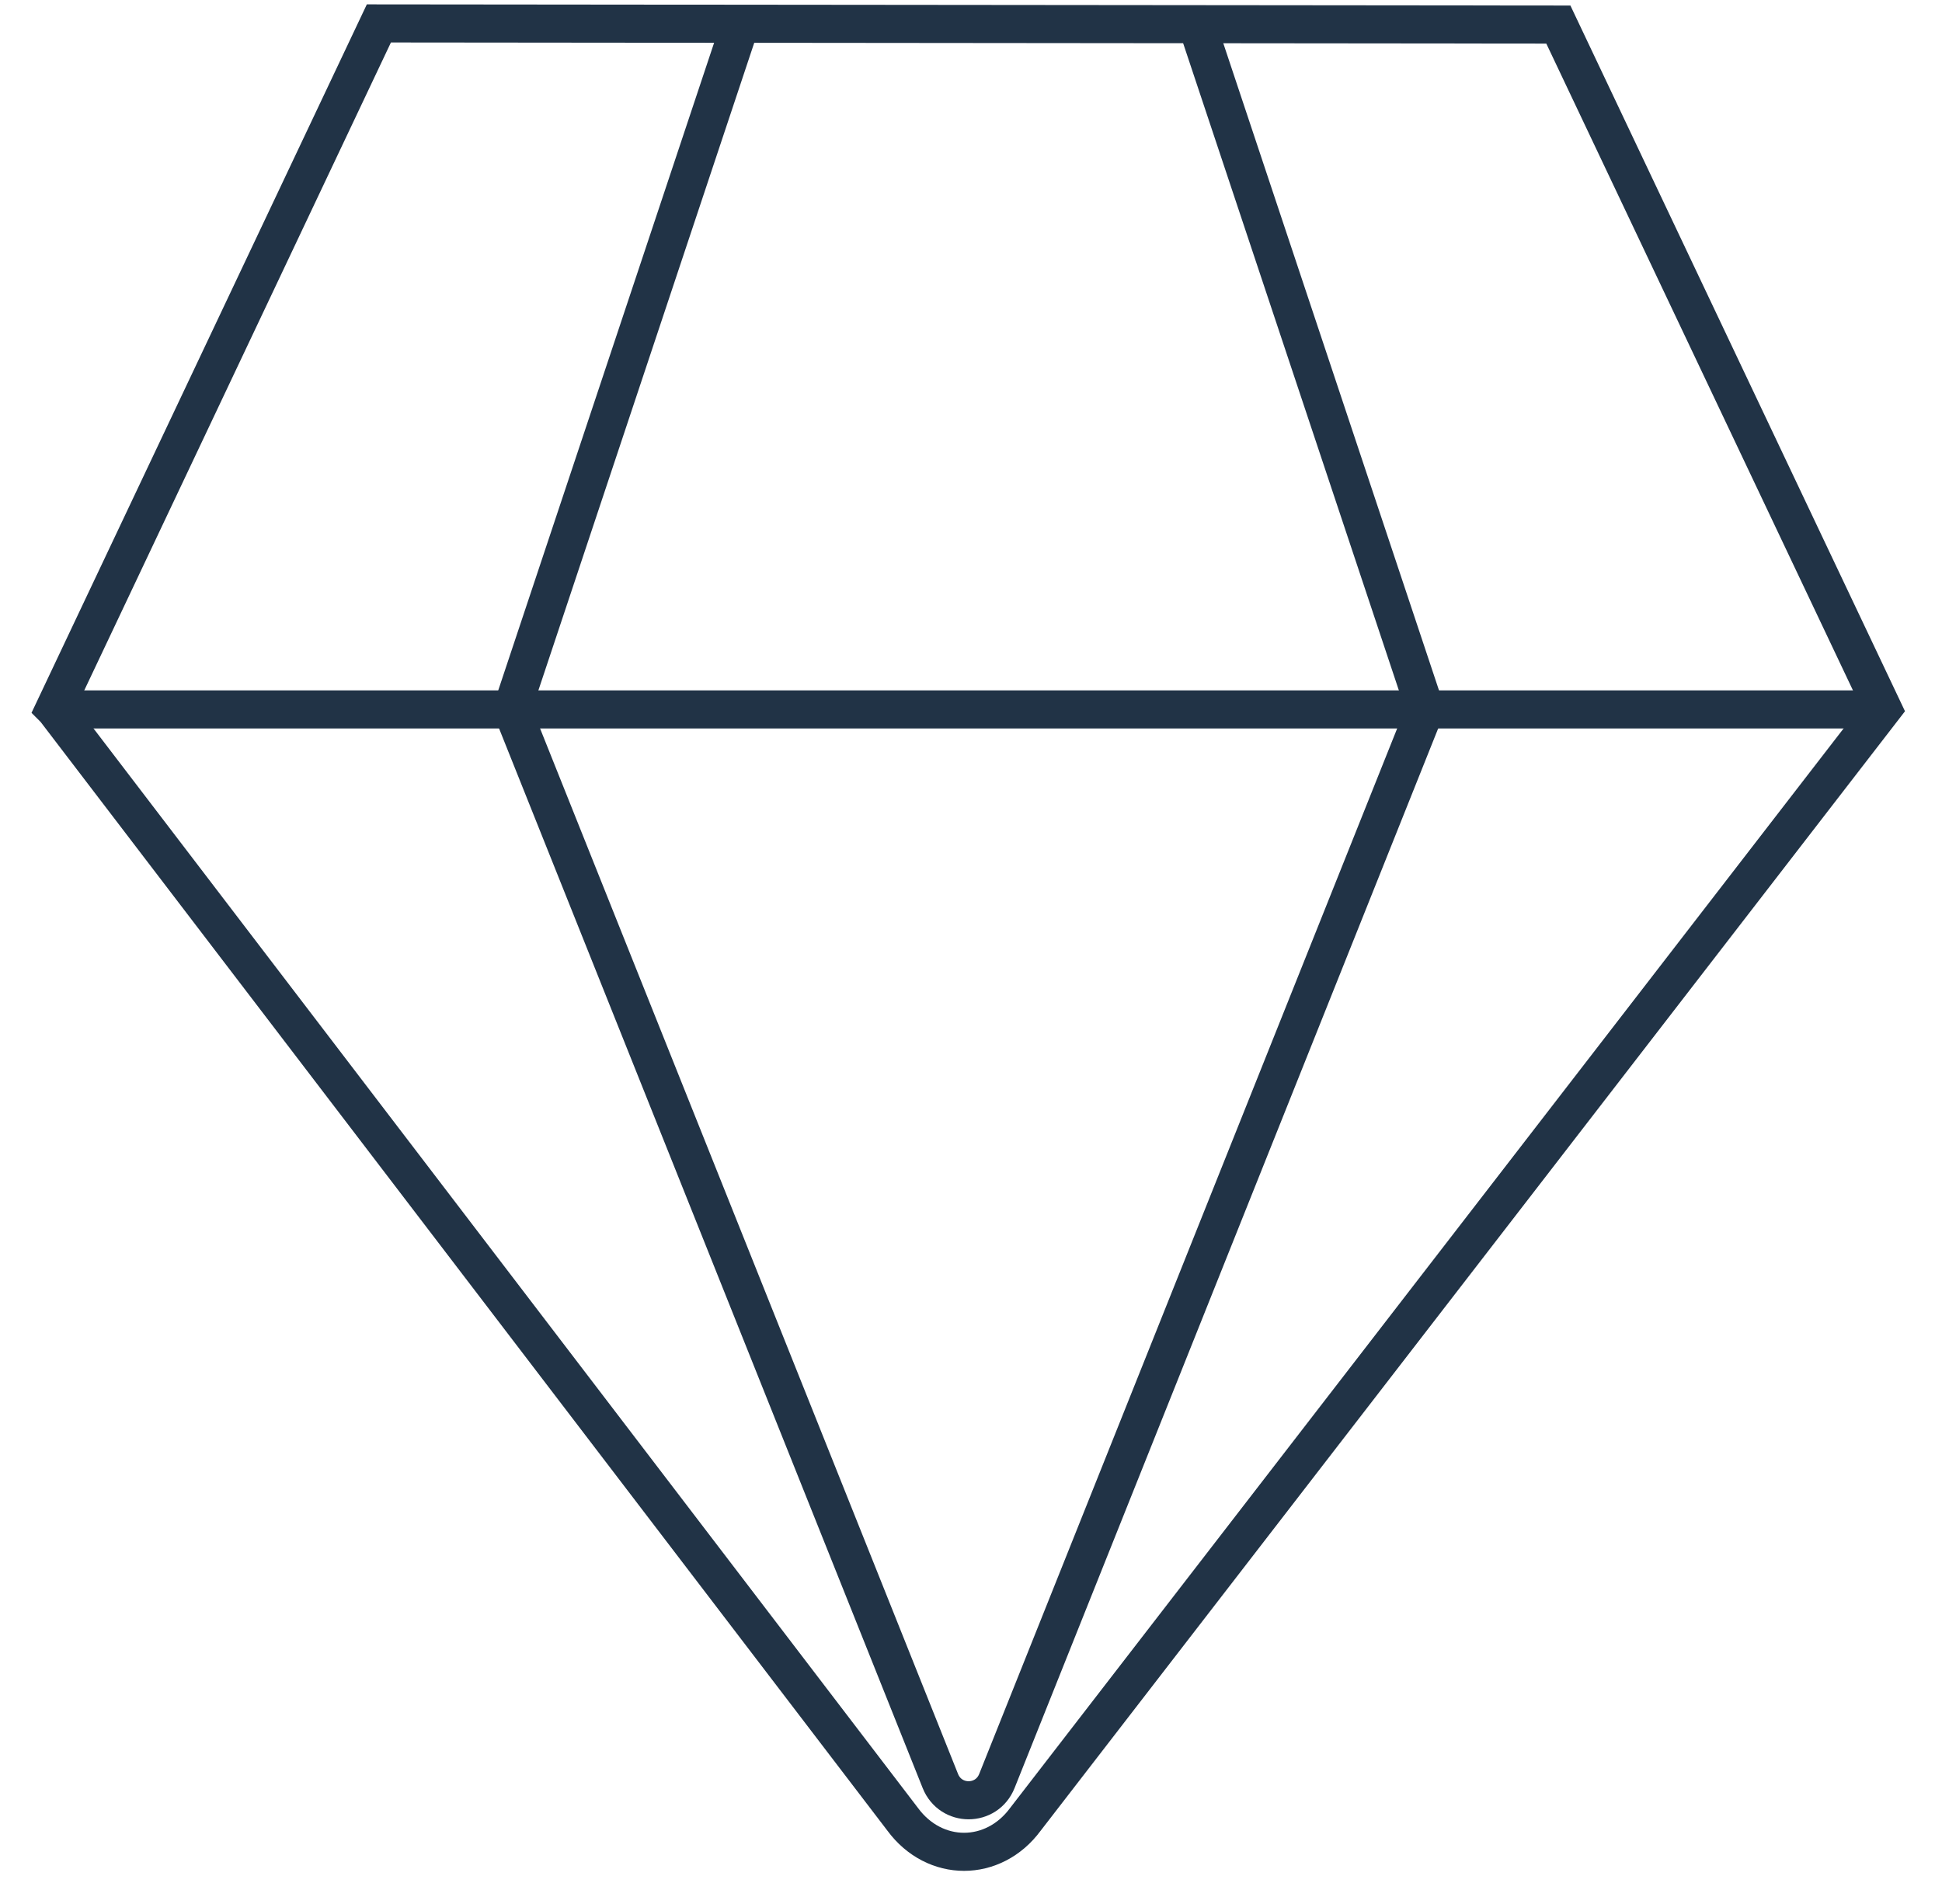
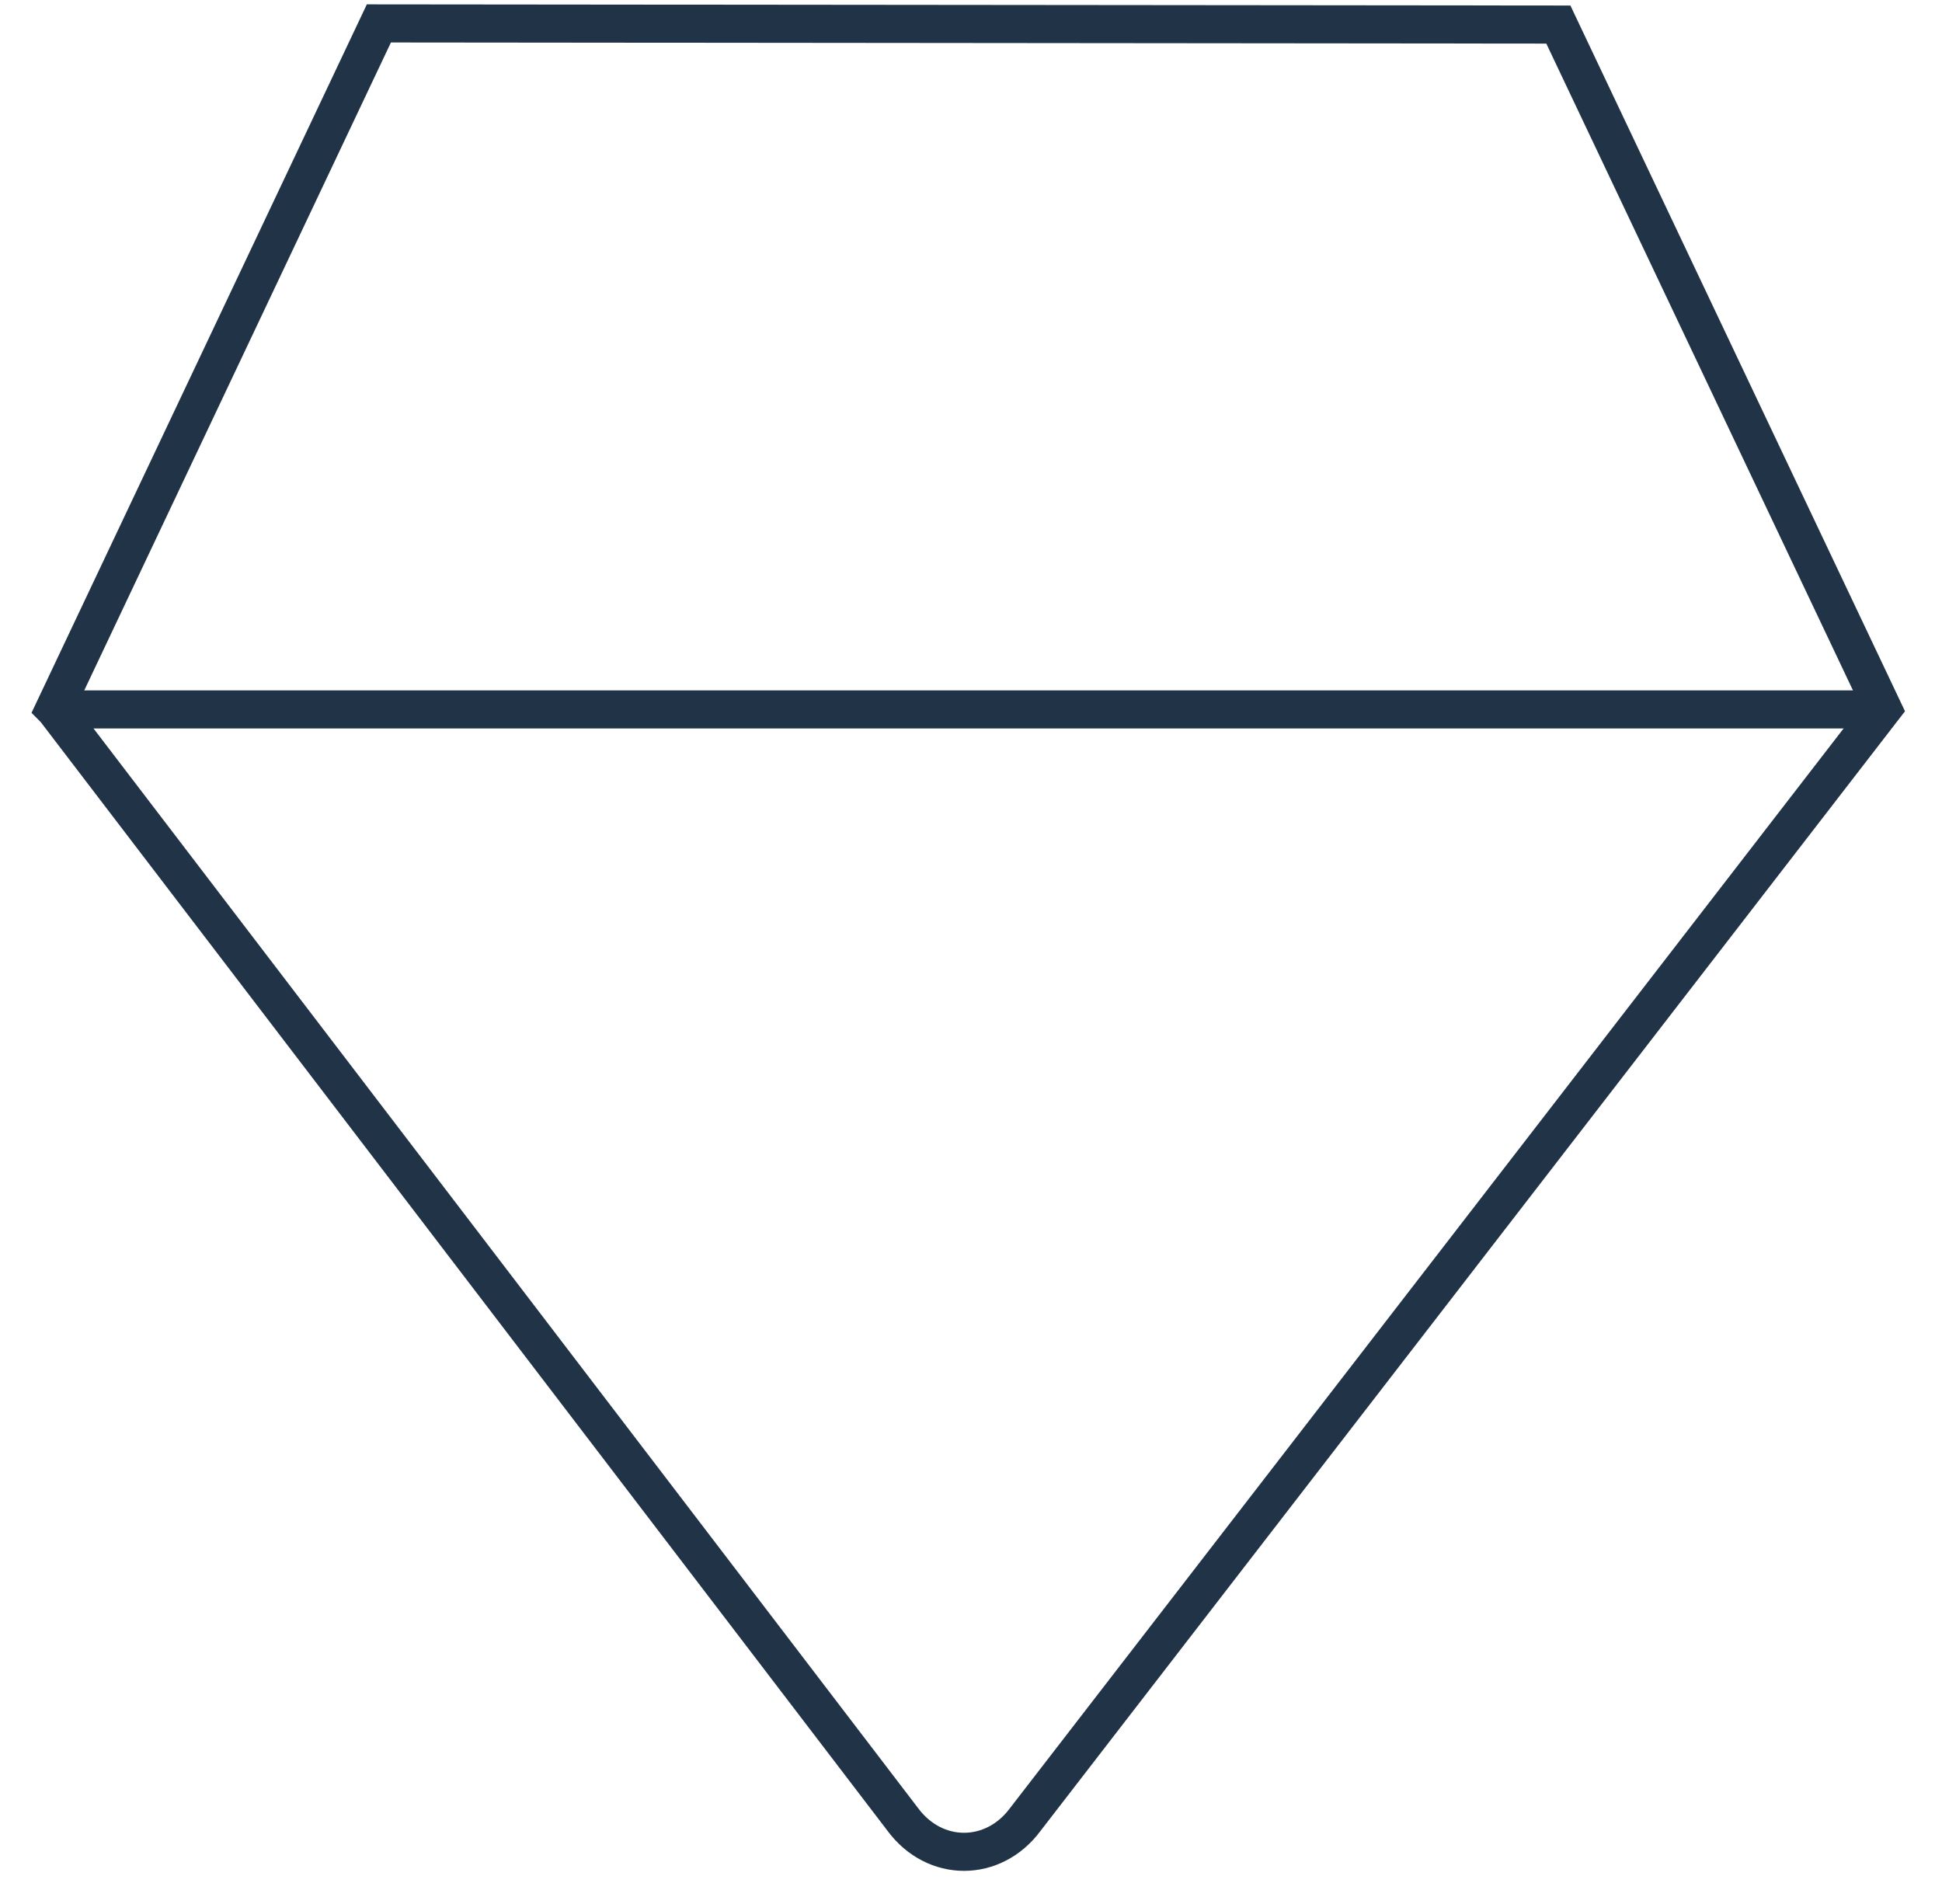
<svg xmlns="http://www.w3.org/2000/svg" width="51" height="50" viewBox="0 0 51 50" fill="none">
-   <path d="M19.445 0.63L13.445 18.63L24.695 46.77C24.965 47.445 25.91 47.445 26.18 46.77L37.43 18.63L31.43 0.63" stroke="#213346" stroke-miterlimit="10" />
  <path d="M1.445 18.63L23.705 47.775C24.545 48.915 26.09 48.915 26.93 47.775L49.445 18.615L40.925 0.645L9.95 0.615L1.43 18.615L1.445 18.63Z" stroke="#213346" stroke-miterlimit="10" />
  <path d="M1.445 18.63H49.445" stroke="#213346" stroke-miterlimit="10" />
</svg>